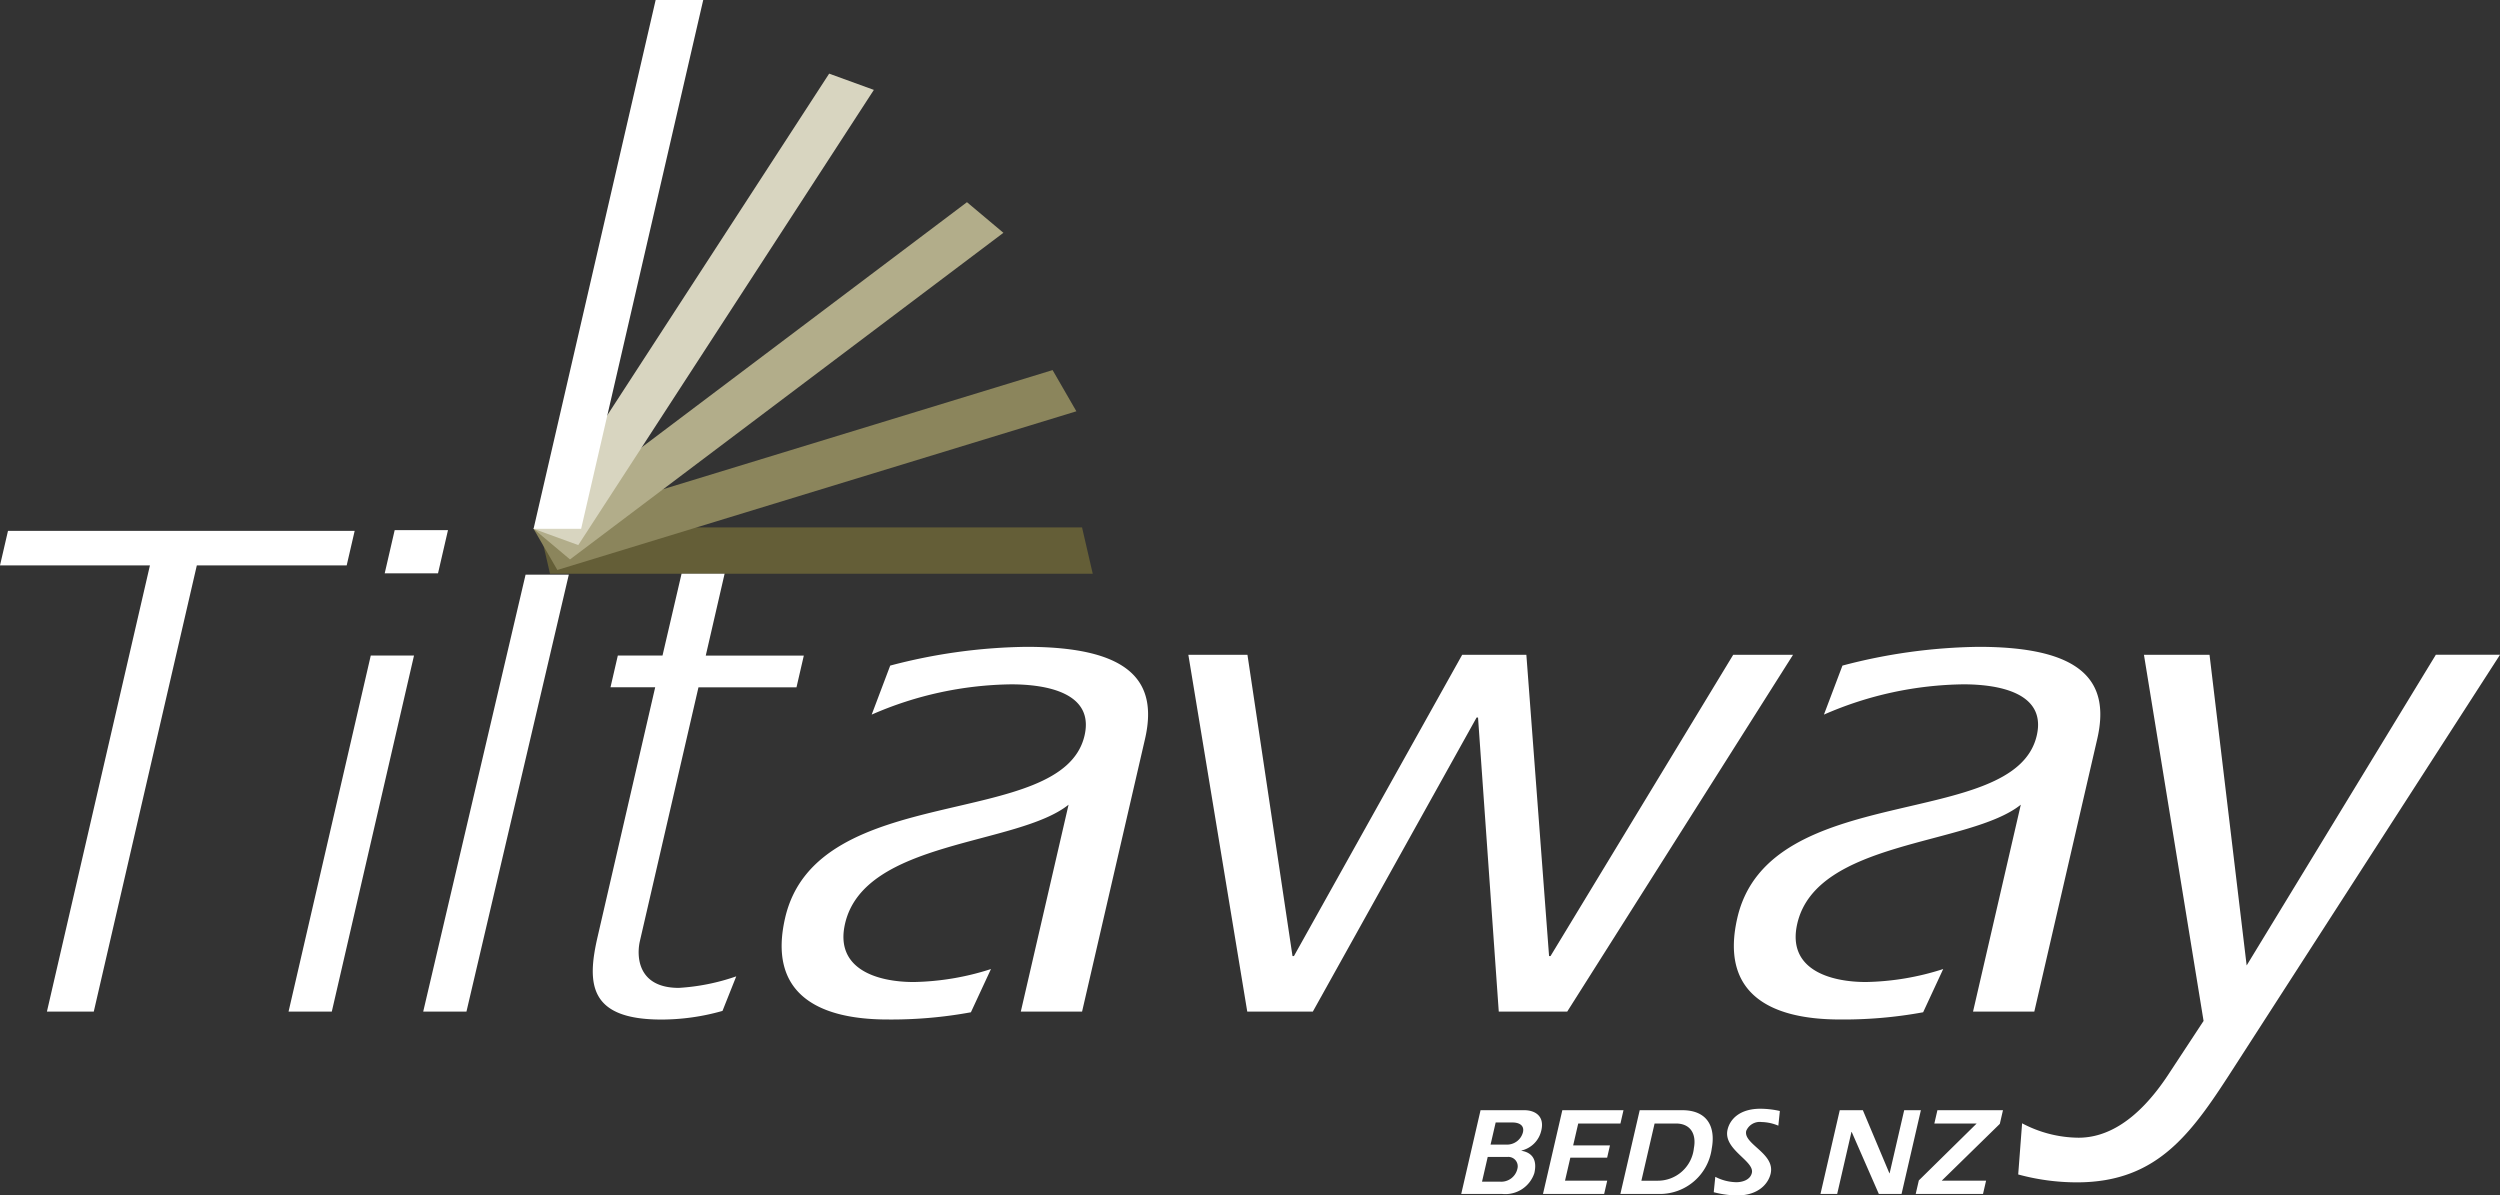
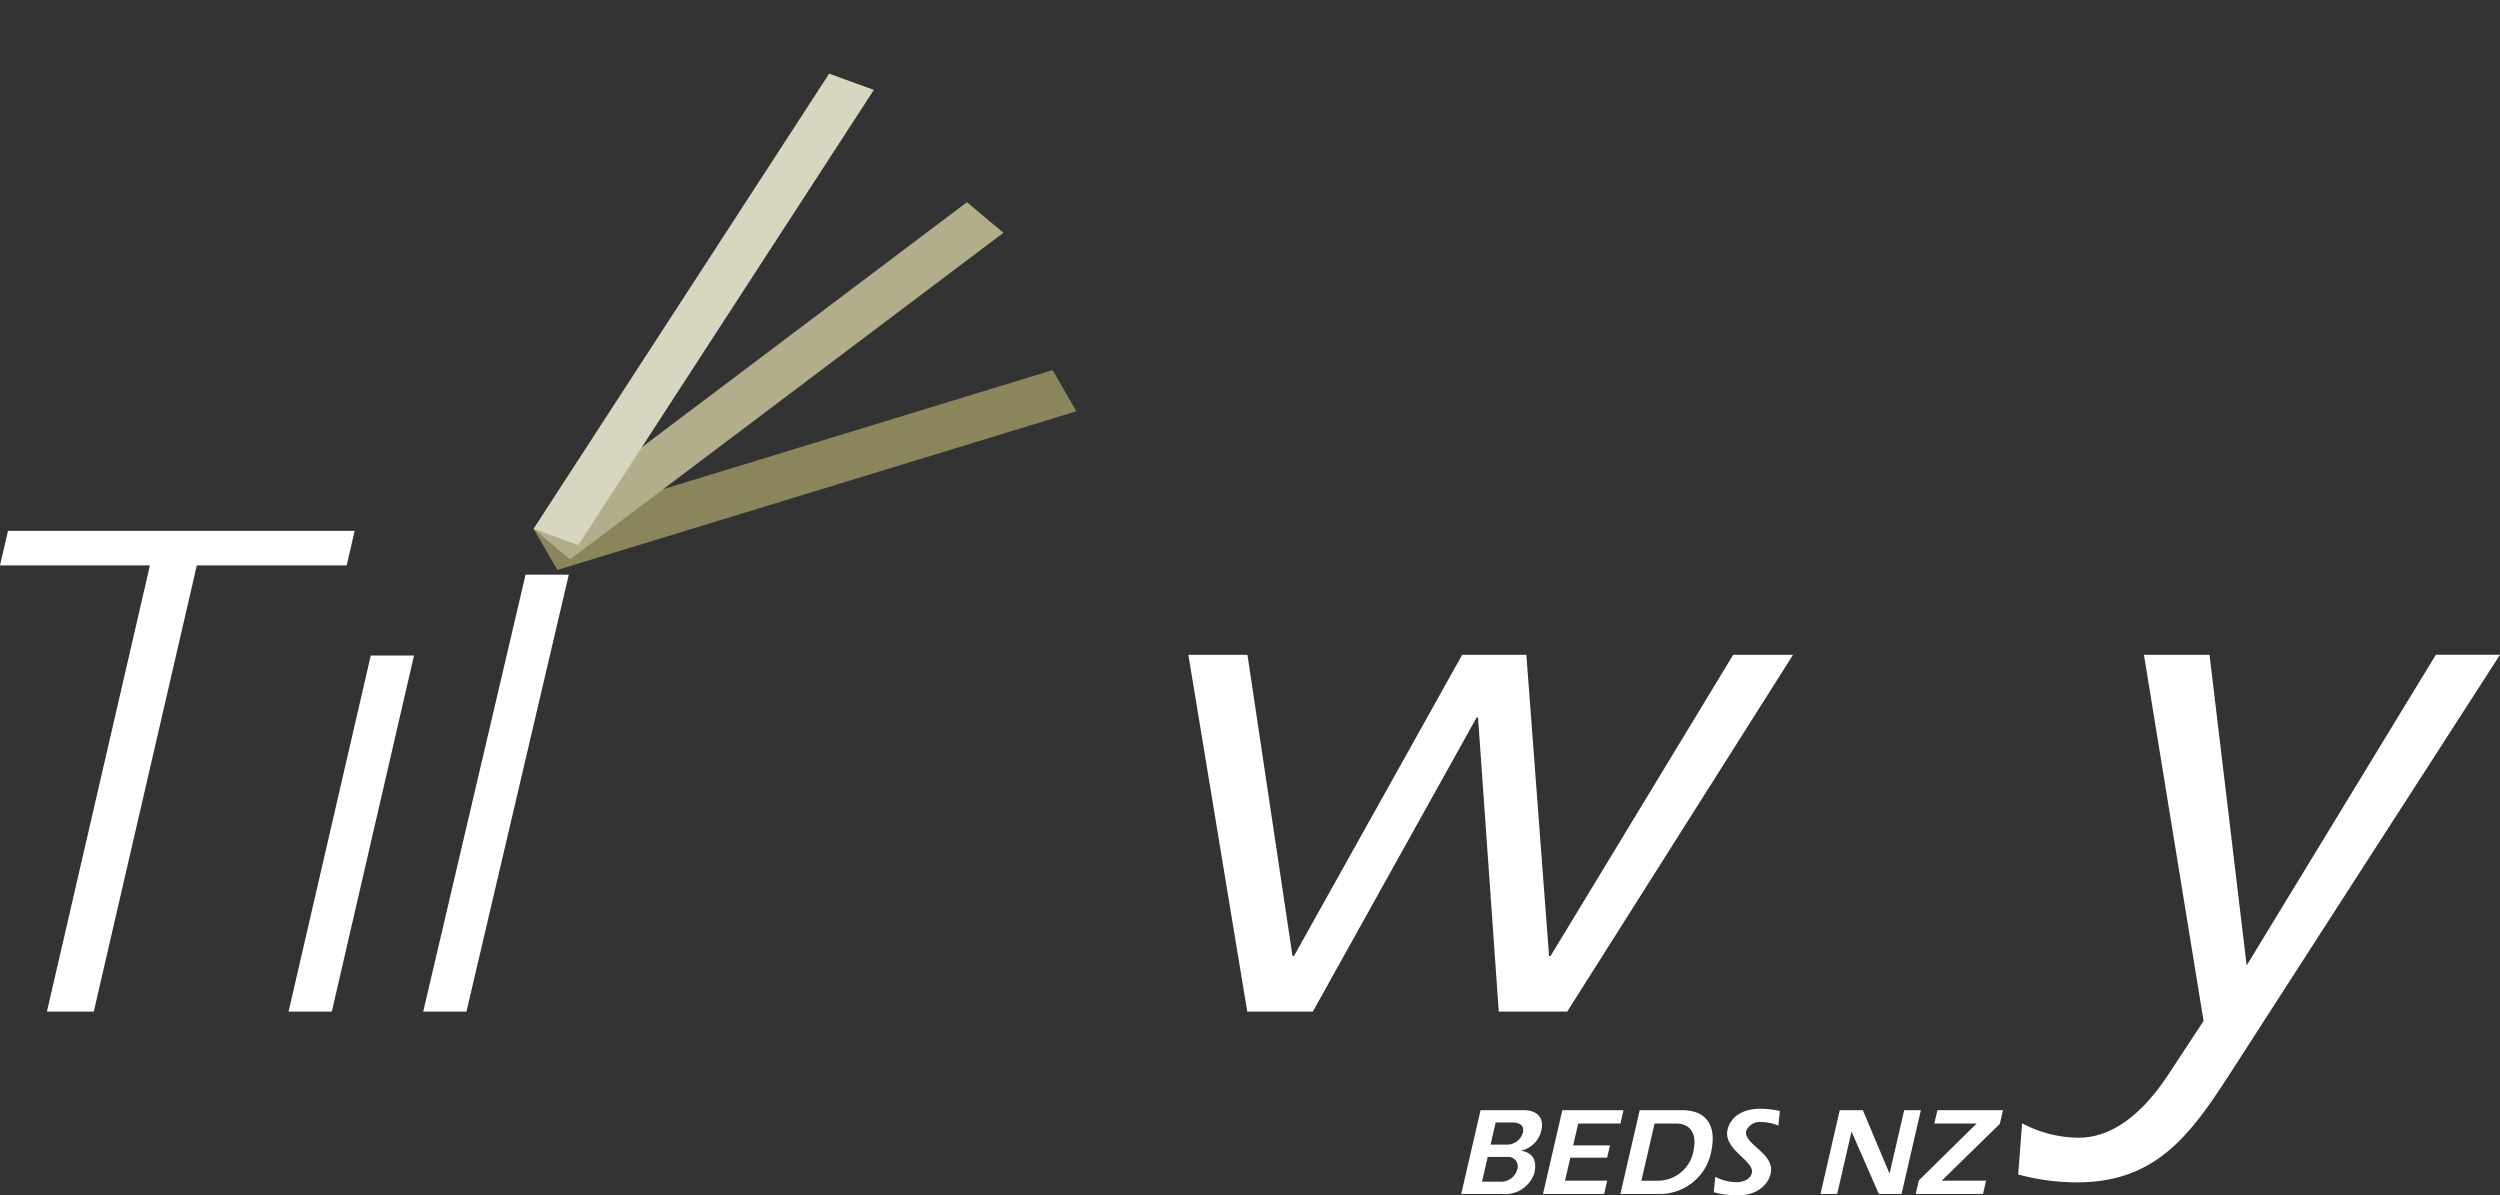
<svg xmlns="http://www.w3.org/2000/svg" id="Tiltaway-Logo_light" width="253.228" height="121.092" viewBox="0 0 253.228 121.092">
  <rect x="0" y="0" width="253.228" height="121.092" fill="#333333" stroke="none" />
  <g id="Pattern" transform="translate(-43.464 155.033)">
-     <path id="path16" d="M98.091-101.614l1.084,4.695h54.974l-1.084-4.695H98.091" fill="#645e37" />
    <path id="path18" d="M97.509-101.469,99.919-97.3l52.572-16.073-2.409-4.173L97.509-101.469" fill="#8b855c" />
    <path id="path20" d="M97.509-101.469l3.691,3.1,43.9-33.084-3.691-3.1-43.9,33.084" fill="#b2ad8a" />
    <path id="path22" d="M97.509-101.469l4.528,1.648,29.941-46.106-4.528-1.647-29.941,46.1" fill="#d8d5c0" />
-     <path id="path24" d="M97.509-101.469h4.818l12.367-53.564h-4.819L97.509-101.469" fill="#fff" />
+     <path id="path24" d="M97.509-101.469h4.818h-4.819L97.509-101.469" fill="#fff" />
  </g>
  <g id="Tiltaway" transform="translate(-43.464 155.033)">
    <path id="path26" d="M58.65-97.761,48.217-52.569h4.746L63.4-97.761H78.58l.809-3.5H44.273l-.809,3.5H58.65" fill="#fff" />
    <path id="path28" d="M72.692-52.569h4.381L85.4-88.635h-4.38L72.692-52.569" fill="#fff" />
-     <path id="path30" d="M88.842-101.338h-5.4l-1.011,4.381h5.4l1.011-4.381" fill="#fff" />
    <path id="path32" d="M86.332-52.569h4.38l10.367-44.255H96.7L86.332-52.569" fill="#fff" />
-     <path id="path34" d="M114.953-88.635l1.907-8.284H112.5l-1.929,8.284h-4.526l-.742,3.213h4.527L104-60.162c-1.1,4.745-.916,8.4,6.458,8.4a22.572,22.572,0,0,0,6.189-.876l1.393-3.5a21.555,21.555,0,0,1-5.818,1.169c-4.234,0-4.279-3.286-3.942-4.746l5.933-25.7h9.929l.742-3.213h-9.929" fill="#fff" />
-     <path id="path36" d="M146.864-52.569h6.205l6.372-27.6c1.315-5.695-1.275-9.345-12.007-9.345a56.435,56.435,0,0,0-13.8,1.9l-1.876,4.965A36.217,36.217,0,0,1,145.9-85.715c3.432,0,8.429.8,7.419,5.184-2.243,9.71-27.092,4.453-30.328,18.47-1.685,7.3,2.807,10.294,10.4,10.294a44.7,44.7,0,0,0,8.417-.731l2.033-4.38a26.865,26.865,0,0,1-7.823,1.315c-3.723,0-8.019-1.315-6.957-5.914,1.955-8.469,17.444-7.885,22.639-12.046l-4.837,20.954" fill="#fff" />
    <path id="path38" d="M169.8-52.569h6.644l16.587-29.787h.145l2.1,29.787h6.935l22.872-36.139h-6.06L200.518-58.192h-.147l-2.3-30.517h-6.5L174.528-58.192h-.145L169.82-88.708h-5.987L169.8-52.569" fill="#fff" />
-     <path id="path40" d="M243.317-52.569h6.205l6.371-27.6c1.315-5.695-1.273-9.345-12.005-9.345a56.418,56.418,0,0,0-13.8,1.9l-1.876,4.965a36.215,36.215,0,0,1,14.141-3.067c3.431,0,8.429.8,7.417,5.184-2.241,9.71-27.092,4.453-30.328,18.47-1.685,7.3,2.808,10.294,10.4,10.294a44.714,44.714,0,0,0,8.419-.731l2.033-4.38a26.866,26.866,0,0,1-7.824,1.315c-3.723,0-8.019-1.315-6.957-5.914,1.956-8.469,17.444-7.885,22.64-12.046l-4.837,20.954" fill="#fff" />
    <path id="path42" d="M247.89-36.071a22.672,22.672,0,0,0,5.948.8c8.4,0,11.8-5.256,16.124-11.972l26.731-41.468h-6.5L271.03-57.242l-3.76-31.466h-6.643l6.039,37.087-3.6,5.476c-3.14,4.745-6.285,6.352-9.06,6.352a12.371,12.371,0,0,1-5.721-1.46l-.395,5.182" fill="#fff" />
  </g>
  <path id="Beds_NZ" data-name="Beds NZ" d="M194.157-37.848h2.037a.951.951,0,0,1,.973,1.184A1.679,1.679,0,0,1,195.4-35.34h-1.82Zm.805-3.487h1.719c.585,0,1.217.243,1.044.994a1.668,1.668,0,0,1-1.587,1.248h-1.693Zm-3.489,7.24h4.173a3.091,3.091,0,0,0,3.233-2.11c.315-1.361-.229-2.087-1.307-2.264l.005-.025a2.687,2.687,0,0,0,2.015-2.064c.328-1.424-.64-2.021-1.733-2.021h-4.428Zm16.436-8.485h-6.195l-1.959,8.485h6.195l.311-1.346h-4.275l.539-2.331h3.728l.287-1.245h-3.728l.512-2.215H207.6Zm-.316,8.485h4.02a5.3,5.3,0,0,0,5.239-4.617c.4-2.164-.429-3.868-3-3.868h-4.3Zm3.467-7.137h2.151c1.553,0,2.091,1.145,1.829,2.494a3.673,3.673,0,0,1-3.727,3.3h-1.591Zm5.991,6.96a10.2,10.2,0,0,0,2.34.331c2.213,0,3.195-1.22,3.424-2.213.476-2.061-2.787-2.977-2.475-4.327a1.484,1.484,0,0,1,1.559-.9,4.6,4.6,0,0,1,1.695.369l.153-1.488a9.2,9.2,0,0,0-1.971-.228c-2.061,0-3.073,1.029-3.327,2.122-.464,2.012,2.745,3.157,2.463,4.379-.164.713-.968.941-1.567.941a4.794,4.794,0,0,1-2.137-.546Zm10.812.177h1.691L231-40.379h.025l2.749,6.284h2.3l1.959-8.485h-1.691l-1.475,6.387h-.025l-2.687-6.387h-2.34Zm9.644,0h6.819l.311-1.346h-4.491l5.883-5.754.319-1.385h-6.64l-.311,1.349h4.287l-5.859,5.765-.317,1.372" transform="translate(-43.464 155.033)" fill="#fff" />
</svg>